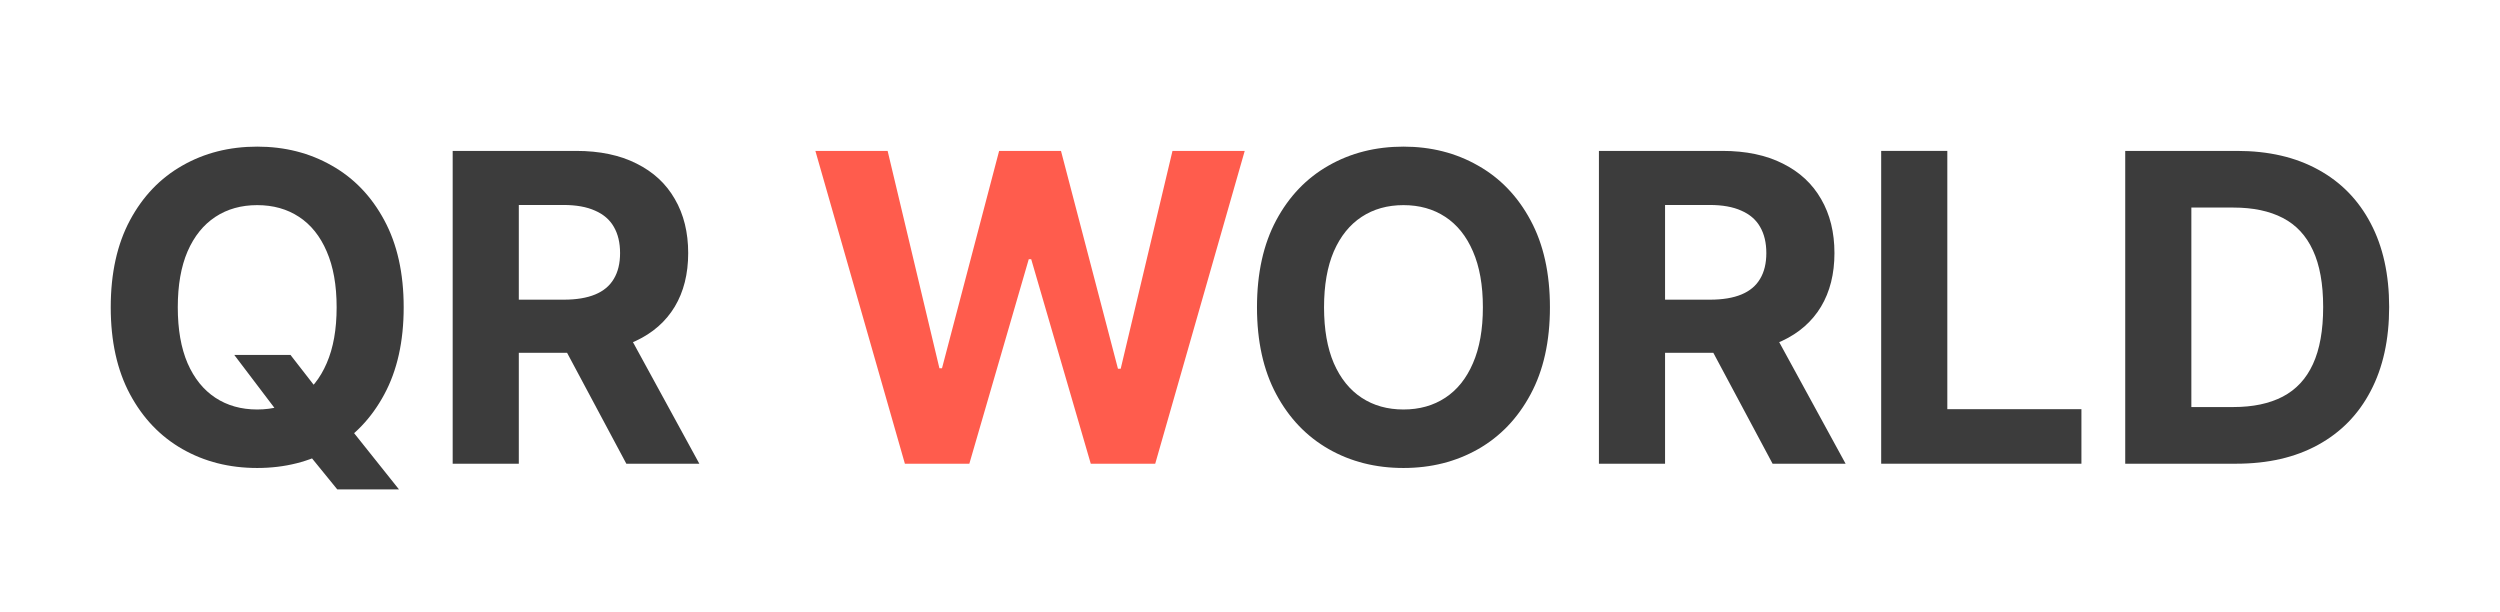
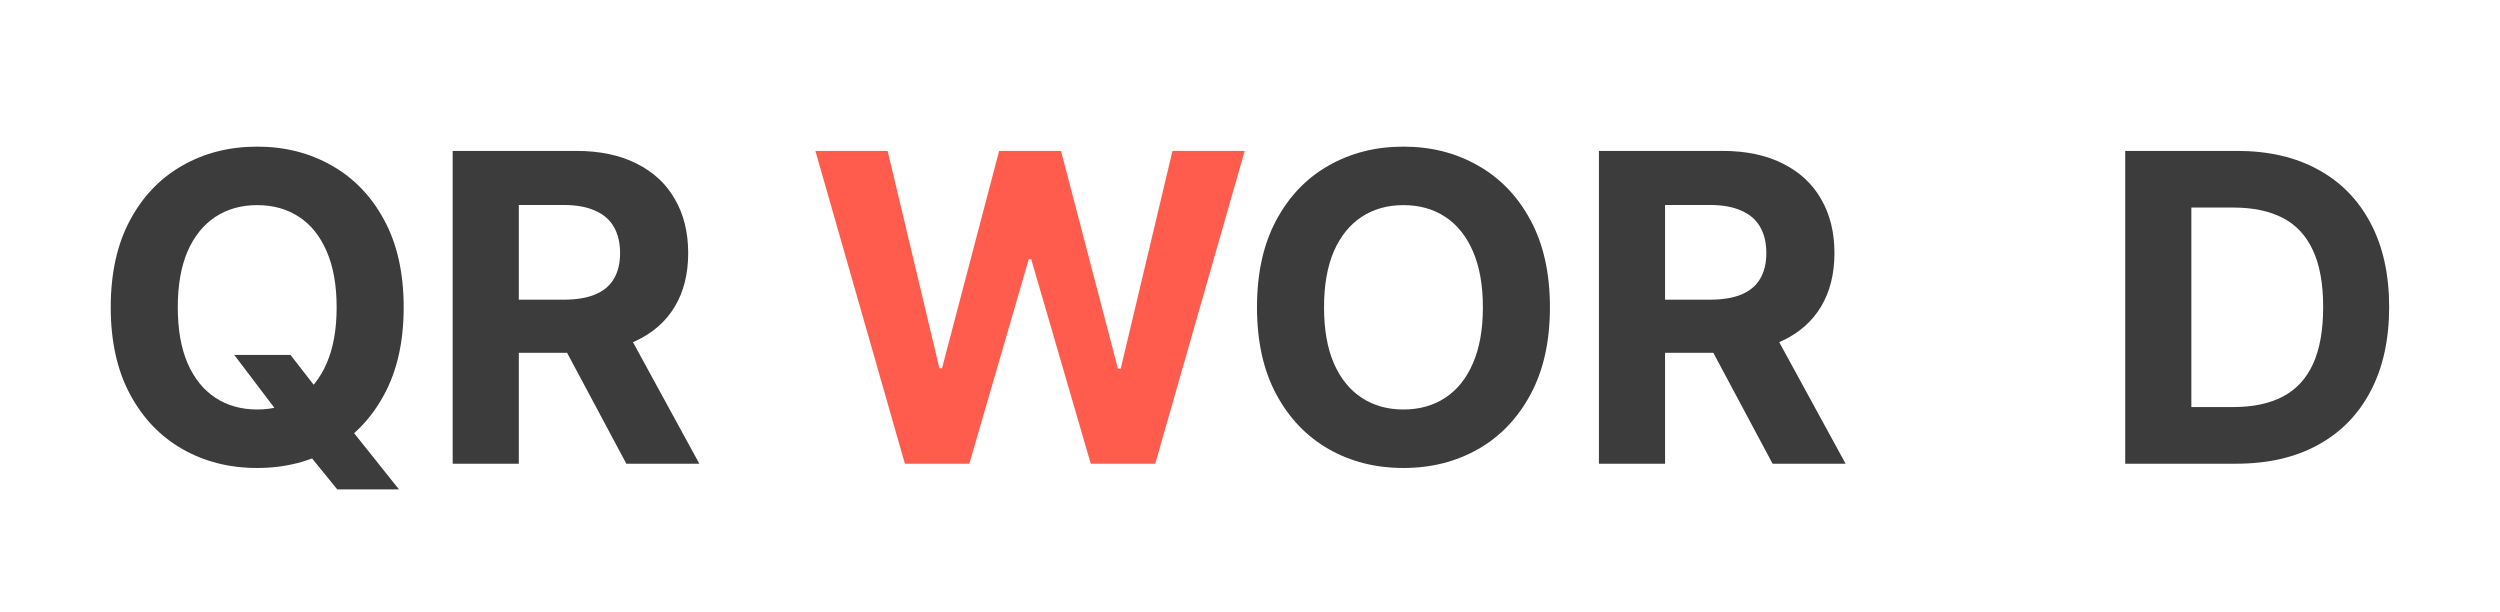
<svg xmlns="http://www.w3.org/2000/svg" width="372" height="91" viewBox="0 0 372 91" fill="none">
  <path d="M332.733 69H316.233V22.454H332.869C337.551 22.454 341.581 23.386 344.96 25.25C348.339 27.099 350.937 29.758 352.756 33.227C354.589 36.697 355.506 40.849 355.506 45.682C355.506 50.53 354.589 54.697 352.756 58.182C350.937 61.667 348.324 64.341 344.915 66.204C341.521 68.068 337.46 69 332.733 69ZM326.074 60.568H332.324C335.233 60.568 337.68 60.053 339.665 59.023C341.665 57.977 343.165 56.364 344.165 54.182C345.18 51.985 345.687 49.151 345.687 45.682C345.687 42.242 345.18 39.432 344.165 37.25C343.165 35.068 341.672 33.462 339.687 32.432C337.703 31.401 335.256 30.886 332.347 30.886H326.074V60.568Z" fill="#3C3C3C" />
-   <path d="M279.92 69V22.454H289.761V60.886H309.716V69H279.92Z" fill="#3C3C3C" />
  <path d="M237.92 69V22.454H256.284C259.799 22.454 262.799 23.083 265.284 24.341C267.784 25.583 269.686 27.349 270.989 29.636C272.307 31.909 272.966 34.583 272.966 37.659C272.966 40.75 272.299 43.409 270.966 45.636C269.633 47.849 267.701 49.545 265.17 50.727C262.655 51.909 259.61 52.5 256.034 52.5H243.739V44.591H254.443C256.322 44.591 257.883 44.333 259.125 43.818C260.367 43.303 261.292 42.53 261.898 41.5C262.519 40.47 262.83 39.189 262.83 37.659C262.83 36.114 262.519 34.811 261.898 33.75C261.292 32.689 260.36 31.886 259.102 31.341C257.86 30.78 256.292 30.5 254.398 30.5H247.761V69H237.92ZM263.057 47.818L274.625 69H263.761L252.443 47.818H263.057Z" fill="#3C3C3C" />
  <path d="M230.63 45.727C230.63 50.803 229.668 55.121 227.744 58.682C225.835 62.242 223.229 64.962 219.926 66.841C216.638 68.704 212.941 69.636 208.835 69.636C204.699 69.636 200.987 68.697 197.699 66.818C194.411 64.939 191.812 62.22 189.903 58.659C187.994 55.099 187.04 50.788 187.04 45.727C187.04 40.651 187.994 36.333 189.903 32.773C191.812 29.212 194.411 26.5 197.699 24.636C200.987 22.758 204.699 21.818 208.835 21.818C212.941 21.818 216.638 22.758 219.926 24.636C223.229 26.5 225.835 29.212 227.744 32.773C229.668 36.333 230.63 40.651 230.63 45.727ZM220.653 45.727C220.653 42.439 220.161 39.667 219.176 37.409C218.206 35.151 216.835 33.439 215.062 32.273C213.29 31.106 211.214 30.523 208.835 30.523C206.456 30.523 204.38 31.106 202.608 32.273C200.835 33.439 199.456 35.151 198.471 37.409C197.502 39.667 197.017 42.439 197.017 45.727C197.017 49.015 197.502 51.788 198.471 54.045C199.456 56.303 200.835 58.015 202.608 59.182C204.38 60.349 206.456 60.932 208.835 60.932C211.214 60.932 213.29 60.349 215.062 59.182C216.835 58.015 218.206 56.303 219.176 54.045C220.161 51.788 220.653 49.015 220.653 45.727Z" fill="#3C3C3C" />
  <path d="M134.647 69L121.329 22.454H132.079L139.784 54.795H140.17L148.67 22.454H157.875L166.352 54.864H166.761L174.465 22.454H185.215L171.897 69H162.306L153.443 38.568H153.079L144.238 69H134.647Z" fill="#FF5C4D" />
  <path d="M67.358 69V22.454H85.722C89.237 22.454 92.237 23.083 94.722 24.341C97.222 25.583 99.123 27.349 100.426 29.636C101.744 31.909 102.403 34.583 102.403 37.659C102.403 40.75 101.737 43.409 100.403 45.636C99.07 47.849 97.138 49.545 94.608 50.727C92.093 51.909 89.047 52.5 85.472 52.5H73.176V44.591H83.881C85.759 44.591 87.32 44.333 88.562 43.818C89.805 43.303 90.729 42.53 91.335 41.5C91.956 40.47 92.267 39.189 92.267 37.659C92.267 36.114 91.956 34.811 91.335 33.75C90.729 32.689 89.797 31.886 88.54 31.341C87.297 30.78 85.729 30.5 83.835 30.5H77.199V69H67.358ZM92.494 47.818L104.062 69H93.199L81.881 47.818H92.494Z" fill="#3C3C3C" />
  <path d="M34.863 52.818H43.227L47.432 58.227L51.568 63.045L59.363 72.818H50.182L44.818 66.227L42.068 62.318L34.863 52.818ZM60.068 45.727C60.068 50.803 59.106 55.121 57.182 58.682C55.273 62.242 52.666 64.962 49.363 66.841C46.075 68.704 42.379 69.636 38.273 69.636C34.136 69.636 30.424 68.697 27.136 66.818C23.848 64.939 21.25 62.22 19.341 58.659C17.432 55.099 16.477 50.788 16.477 45.727C16.477 40.651 17.432 36.333 19.341 32.773C21.25 29.212 23.848 26.5 27.136 24.636C30.424 22.758 34.136 21.818 38.273 21.818C42.379 21.818 46.075 22.758 49.363 24.636C52.666 26.5 55.273 29.212 57.182 32.773C59.106 36.333 60.068 40.651 60.068 45.727ZM50.091 45.727C50.091 42.439 49.598 39.667 48.613 37.409C47.644 35.151 46.273 33.439 44.5 32.273C42.727 31.106 40.651 30.523 38.273 30.523C35.894 30.523 33.818 31.106 32.045 32.273C30.273 33.439 28.894 35.151 27.909 37.409C26.939 39.667 26.454 42.439 26.454 45.727C26.454 49.015 26.939 51.788 27.909 54.045C28.894 56.303 30.273 58.015 32.045 59.182C33.818 60.349 35.894 60.932 38.273 60.932C40.651 60.932 42.727 60.349 44.5 59.182C46.273 58.015 47.644 56.303 48.613 54.045C49.598 51.788 50.091 49.015 50.091 45.727Z" fill="#3C3C3C" />
</svg>